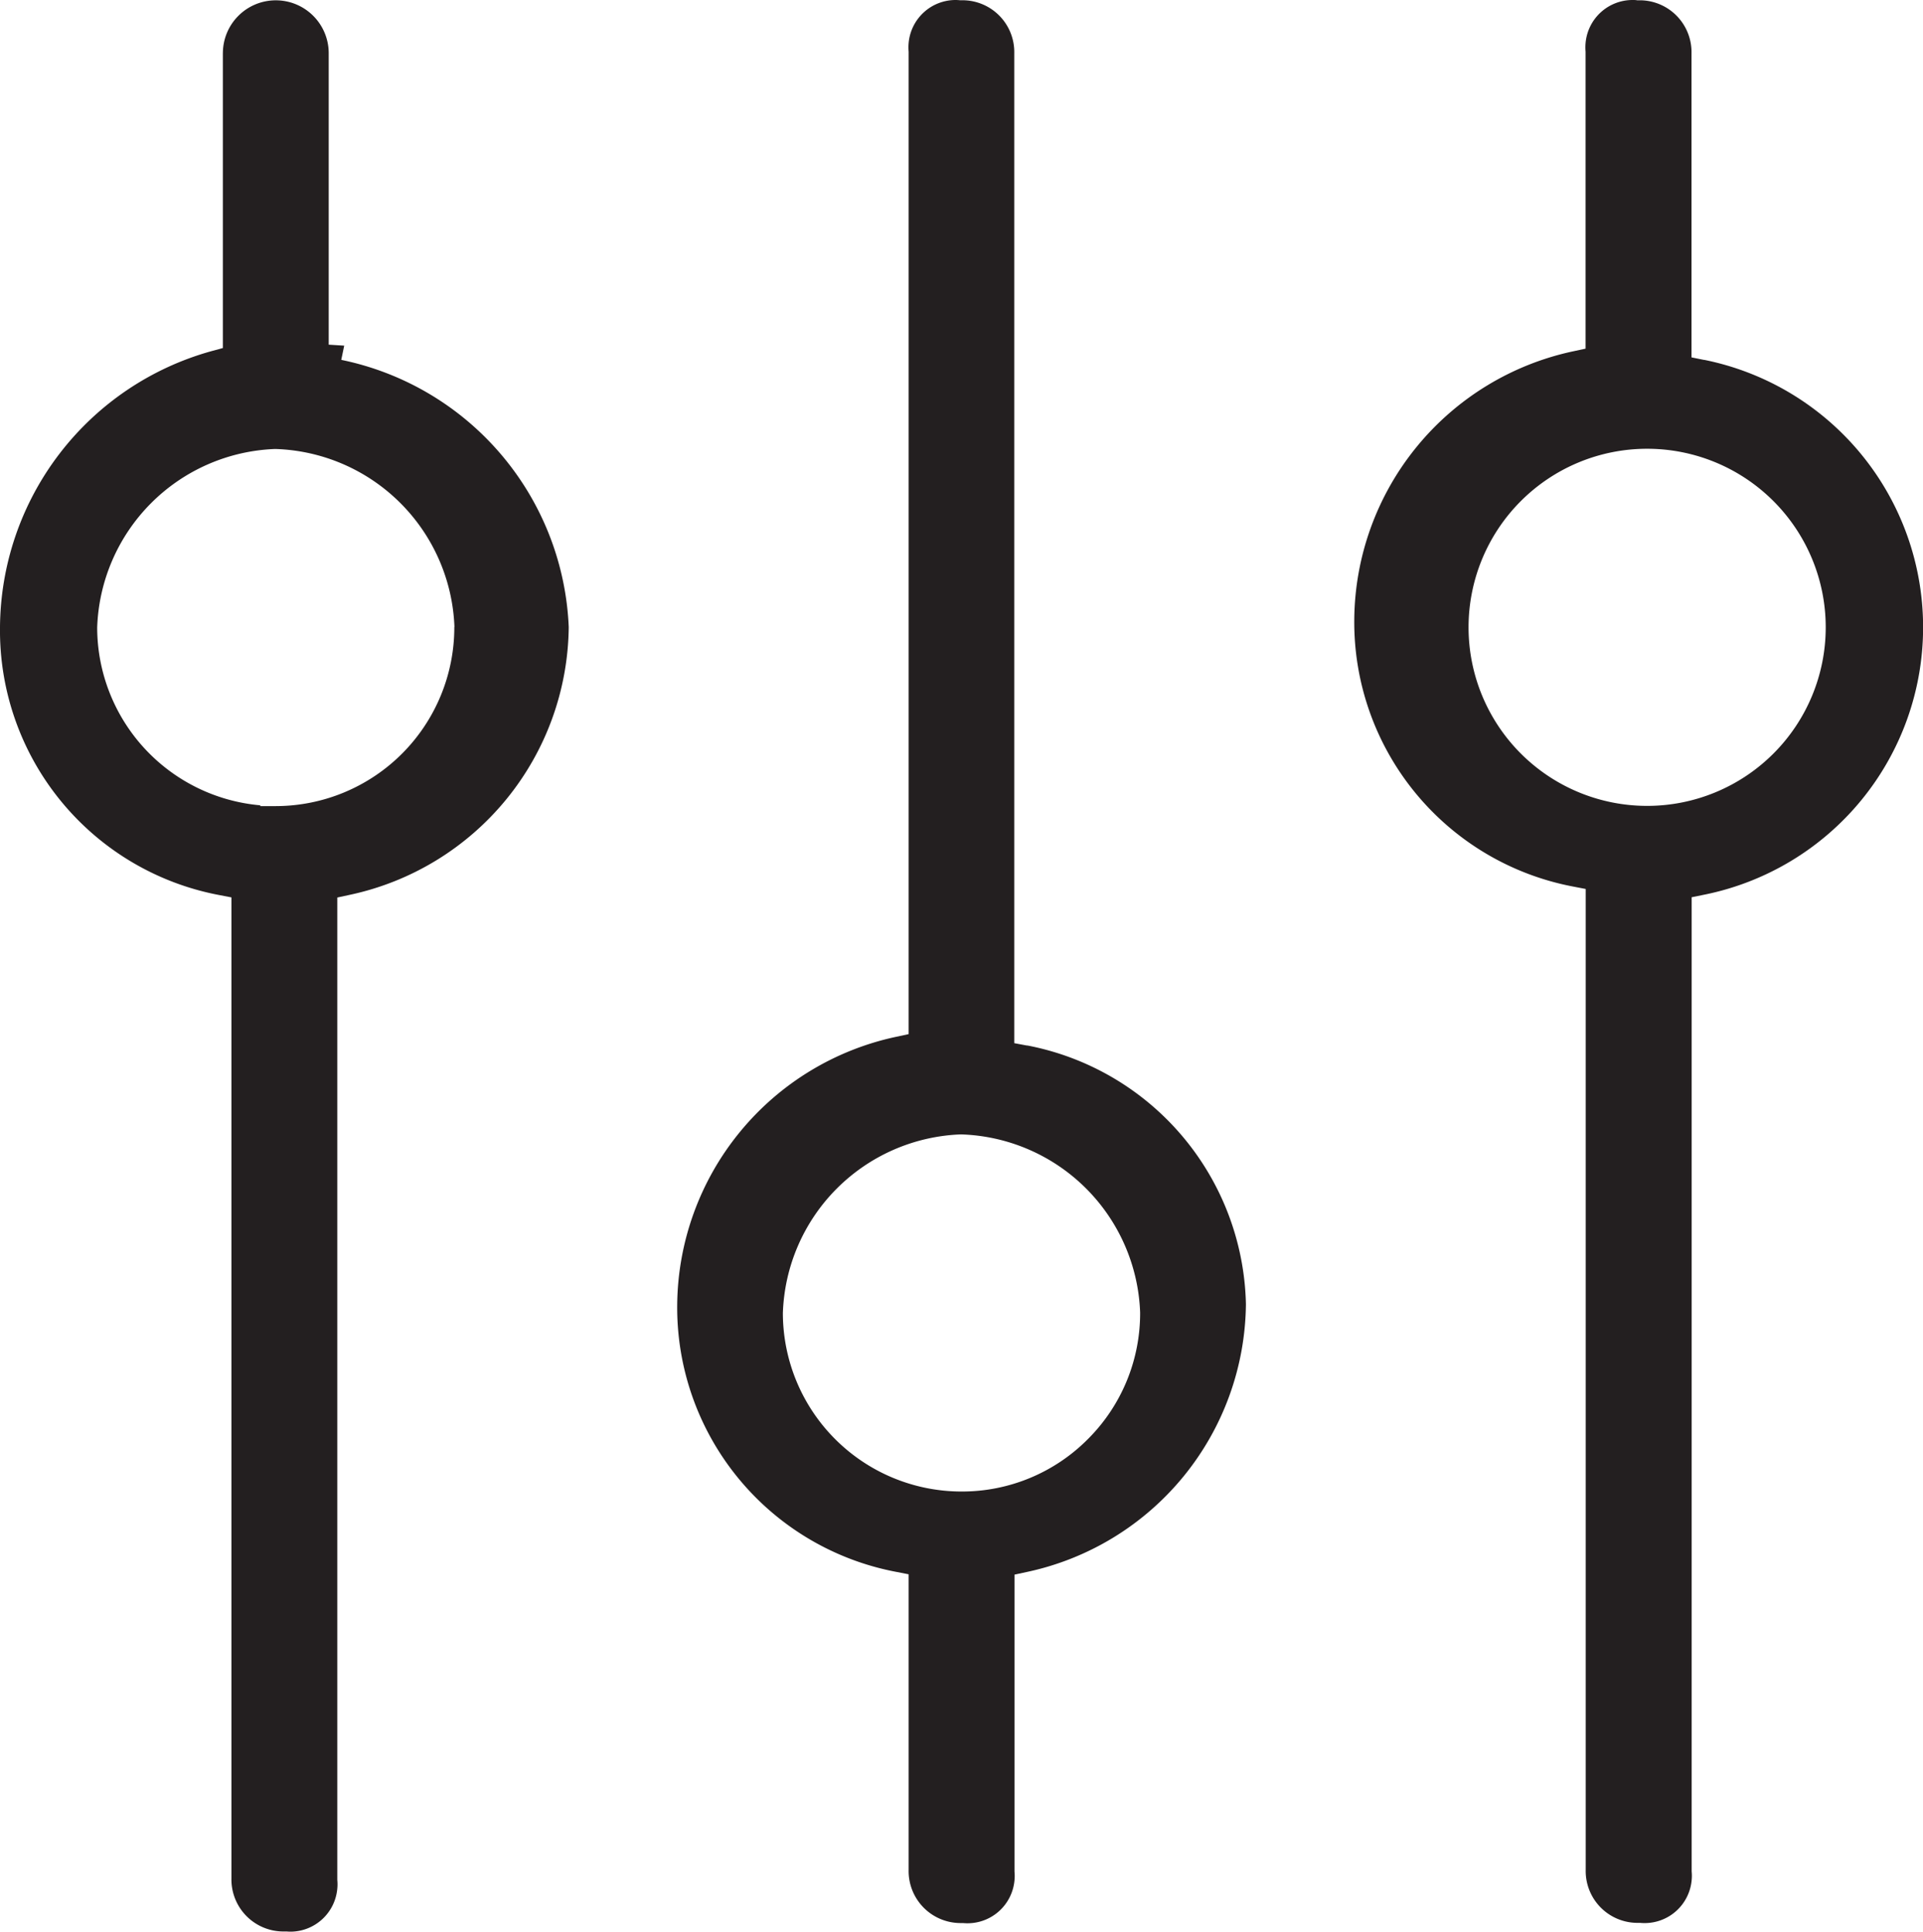
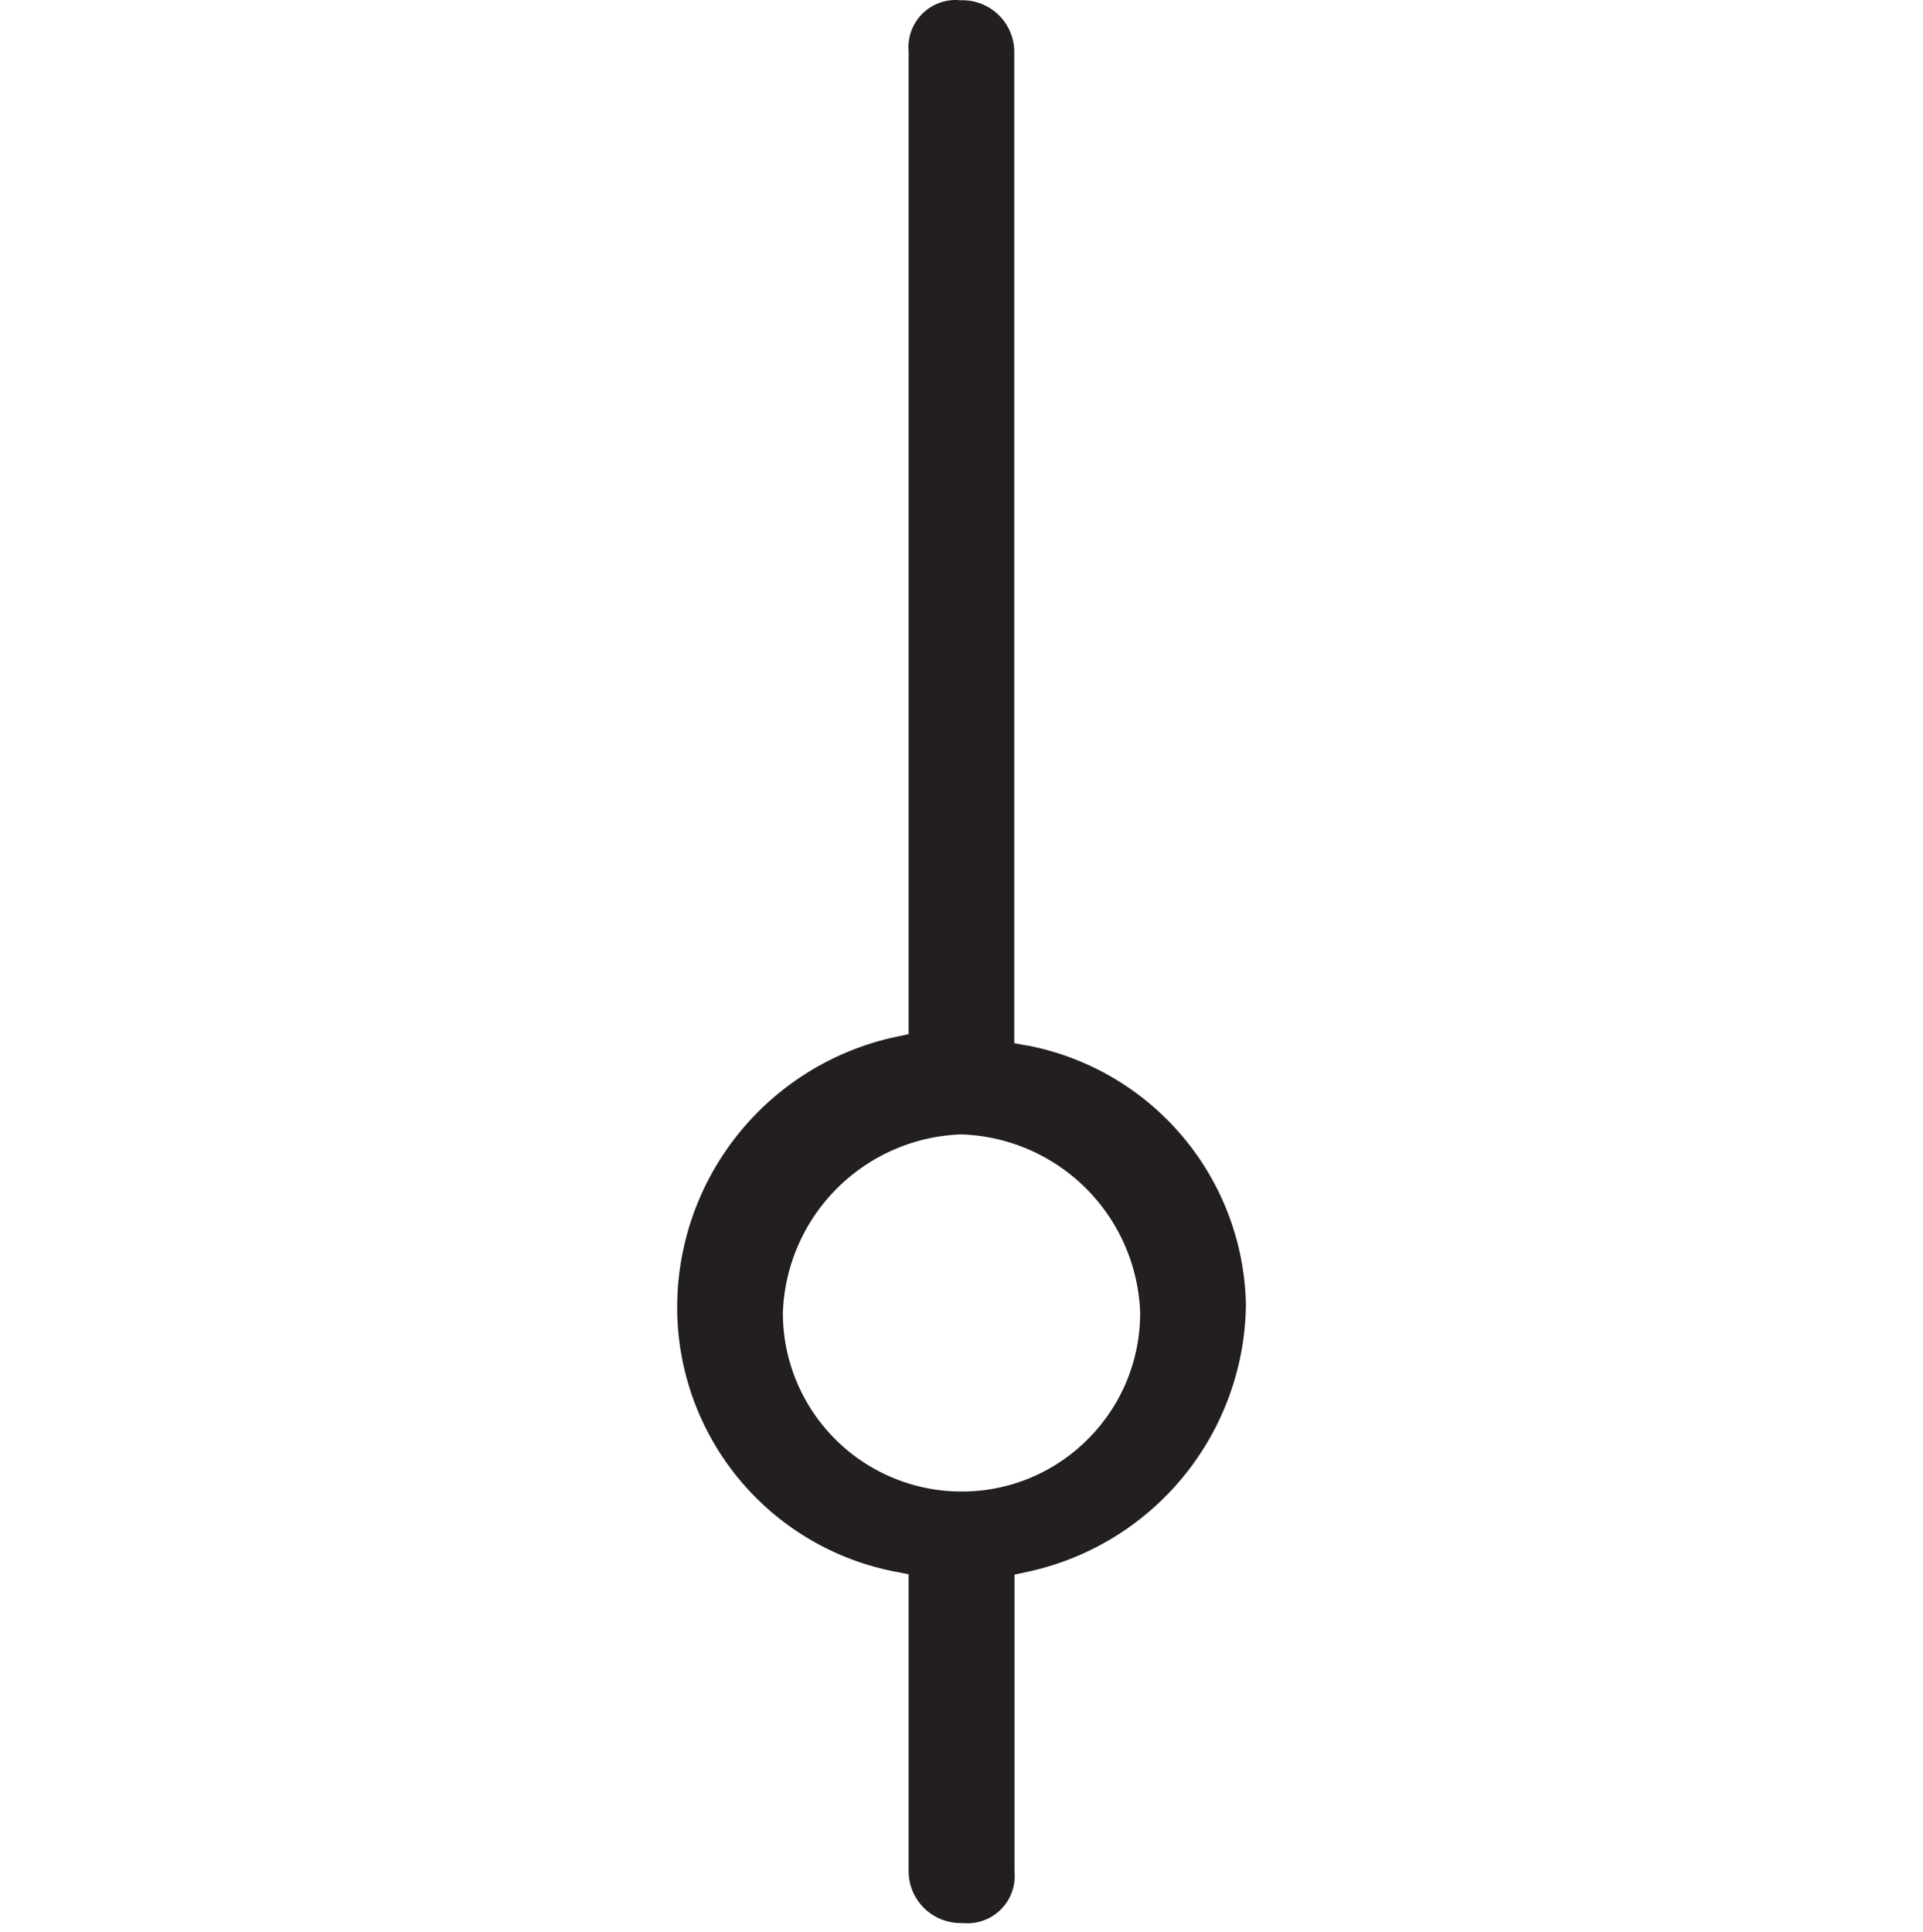
<svg xmlns="http://www.w3.org/2000/svg" width="61.163" height="61.448" viewBox="0 0 61.163 61.448">
  <defs>
    <clipPath id="clip-path">
      <rect id="Rectangle_457" data-name="Rectangle 457" width="61.163" height="61.448" transform="translate(0 0)" fill="none" />
    </clipPath>
  </defs>
  <g id="Groupe_2467" data-name="Groupe 2467" transform="translate(0 0)">
    <g id="Groupe_2466" data-name="Groupe 2466" clip-path="url(#clip-path)">
      <path id="Tracé_402" data-name="Tracé 402" d="M32.667,33.259l-.407-.076V1.689A1.649,1.649,0,0,0,30.634.008h-.1A1.294,1.294,0,0,0,30.4,0a1.5,1.5,0,0,0-1.5,1.37,1.567,1.567,0,0,0,0,.274l0,30.851v.4l-.394.085A8.8,8.8,0,0,0,21.539,41.5,8.561,8.561,0,0,0,28.5,50l.4.078v9.413a1.653,1.653,0,0,0,1.626,1.681h.019l.082,0a1.326,1.326,0,0,0,.14.007,1.5,1.5,0,0,0,1.5-1.368,1.414,1.414,0,0,0,0-.276l0-9.046v-.4l.394-.085a8.8,8.8,0,0,0,6.967-8.519,8.571,8.571,0,0,0-6.956-8.229M34.6,45.779a5.641,5.641,0,0,1-4.012,1.666h-.013A5.684,5.684,0,0,1,24.9,41.773a5.882,5.882,0,0,1,5.663-5.688,5.883,5.883,0,0,1,5.7,5.663A5.651,5.651,0,0,1,34.6,45.779" fill="#231f20" />
-       <path id="Tracé_403" data-name="Tracé 403" d="M7.088,1.69v9.381l-.367.1A9.18,9.18,0,0,0,0,19.961a8.564,8.564,0,0,0,6.955,8.507l.406.078V59.759A1.654,1.654,0,0,0,8.987,61.44h.019l.082,0c.047,0,.093.006.14.006a1.5,1.5,0,0,0,1.5-1.368,1.414,1.414,0,0,0,0-.276l0-30.852v-.4l.394-.085a8.8,8.8,0,0,0,6.967-8.518,9.068,9.068,0,0,0-7.235-8.5l.094-.452-.493-.031V1.69A1.683,1.683,0,0,0,8.769.01h0a1.683,1.683,0,0,0-1.68,1.68m7.361,18.252a5.687,5.687,0,0,1-5.671,5.7h-.5v-.025a5.686,5.686,0,0,1-5.188-5.651,5.881,5.881,0,0,1,5.663-5.684,5.883,5.883,0,0,1,5.7,5.663" fill="#231f20" />
-       <path id="Tracé_404" data-name="Tracé 404" d="M54.2,11.449l-.4-.081V1.69A1.649,1.649,0,0,0,52.174.009h-.019l-.084,0C52.023,0,51.977,0,51.931,0a1.5,1.5,0,0,0-1.5,1.369,1.579,1.579,0,0,0,0,.275l0,9.046v.4l-.394.085A8.8,8.8,0,0,0,43.074,19.7a8.563,8.563,0,0,0,6.955,8.5l.406.078V59.485a1.649,1.649,0,0,0,1.626,1.681h.02l.082,0a1.35,1.35,0,0,0,.142.007,1.5,1.5,0,0,0,1.5-1.367,1.424,1.424,0,0,0,0-.277l0-30.579v-.409l.4-.081a8.678,8.678,0,0,0,0-17.013M52.393,25.635h-.008a5.68,5.68,0,1,1,.008,0" fill="#231f20" />
    </g>
  </g>
</svg>